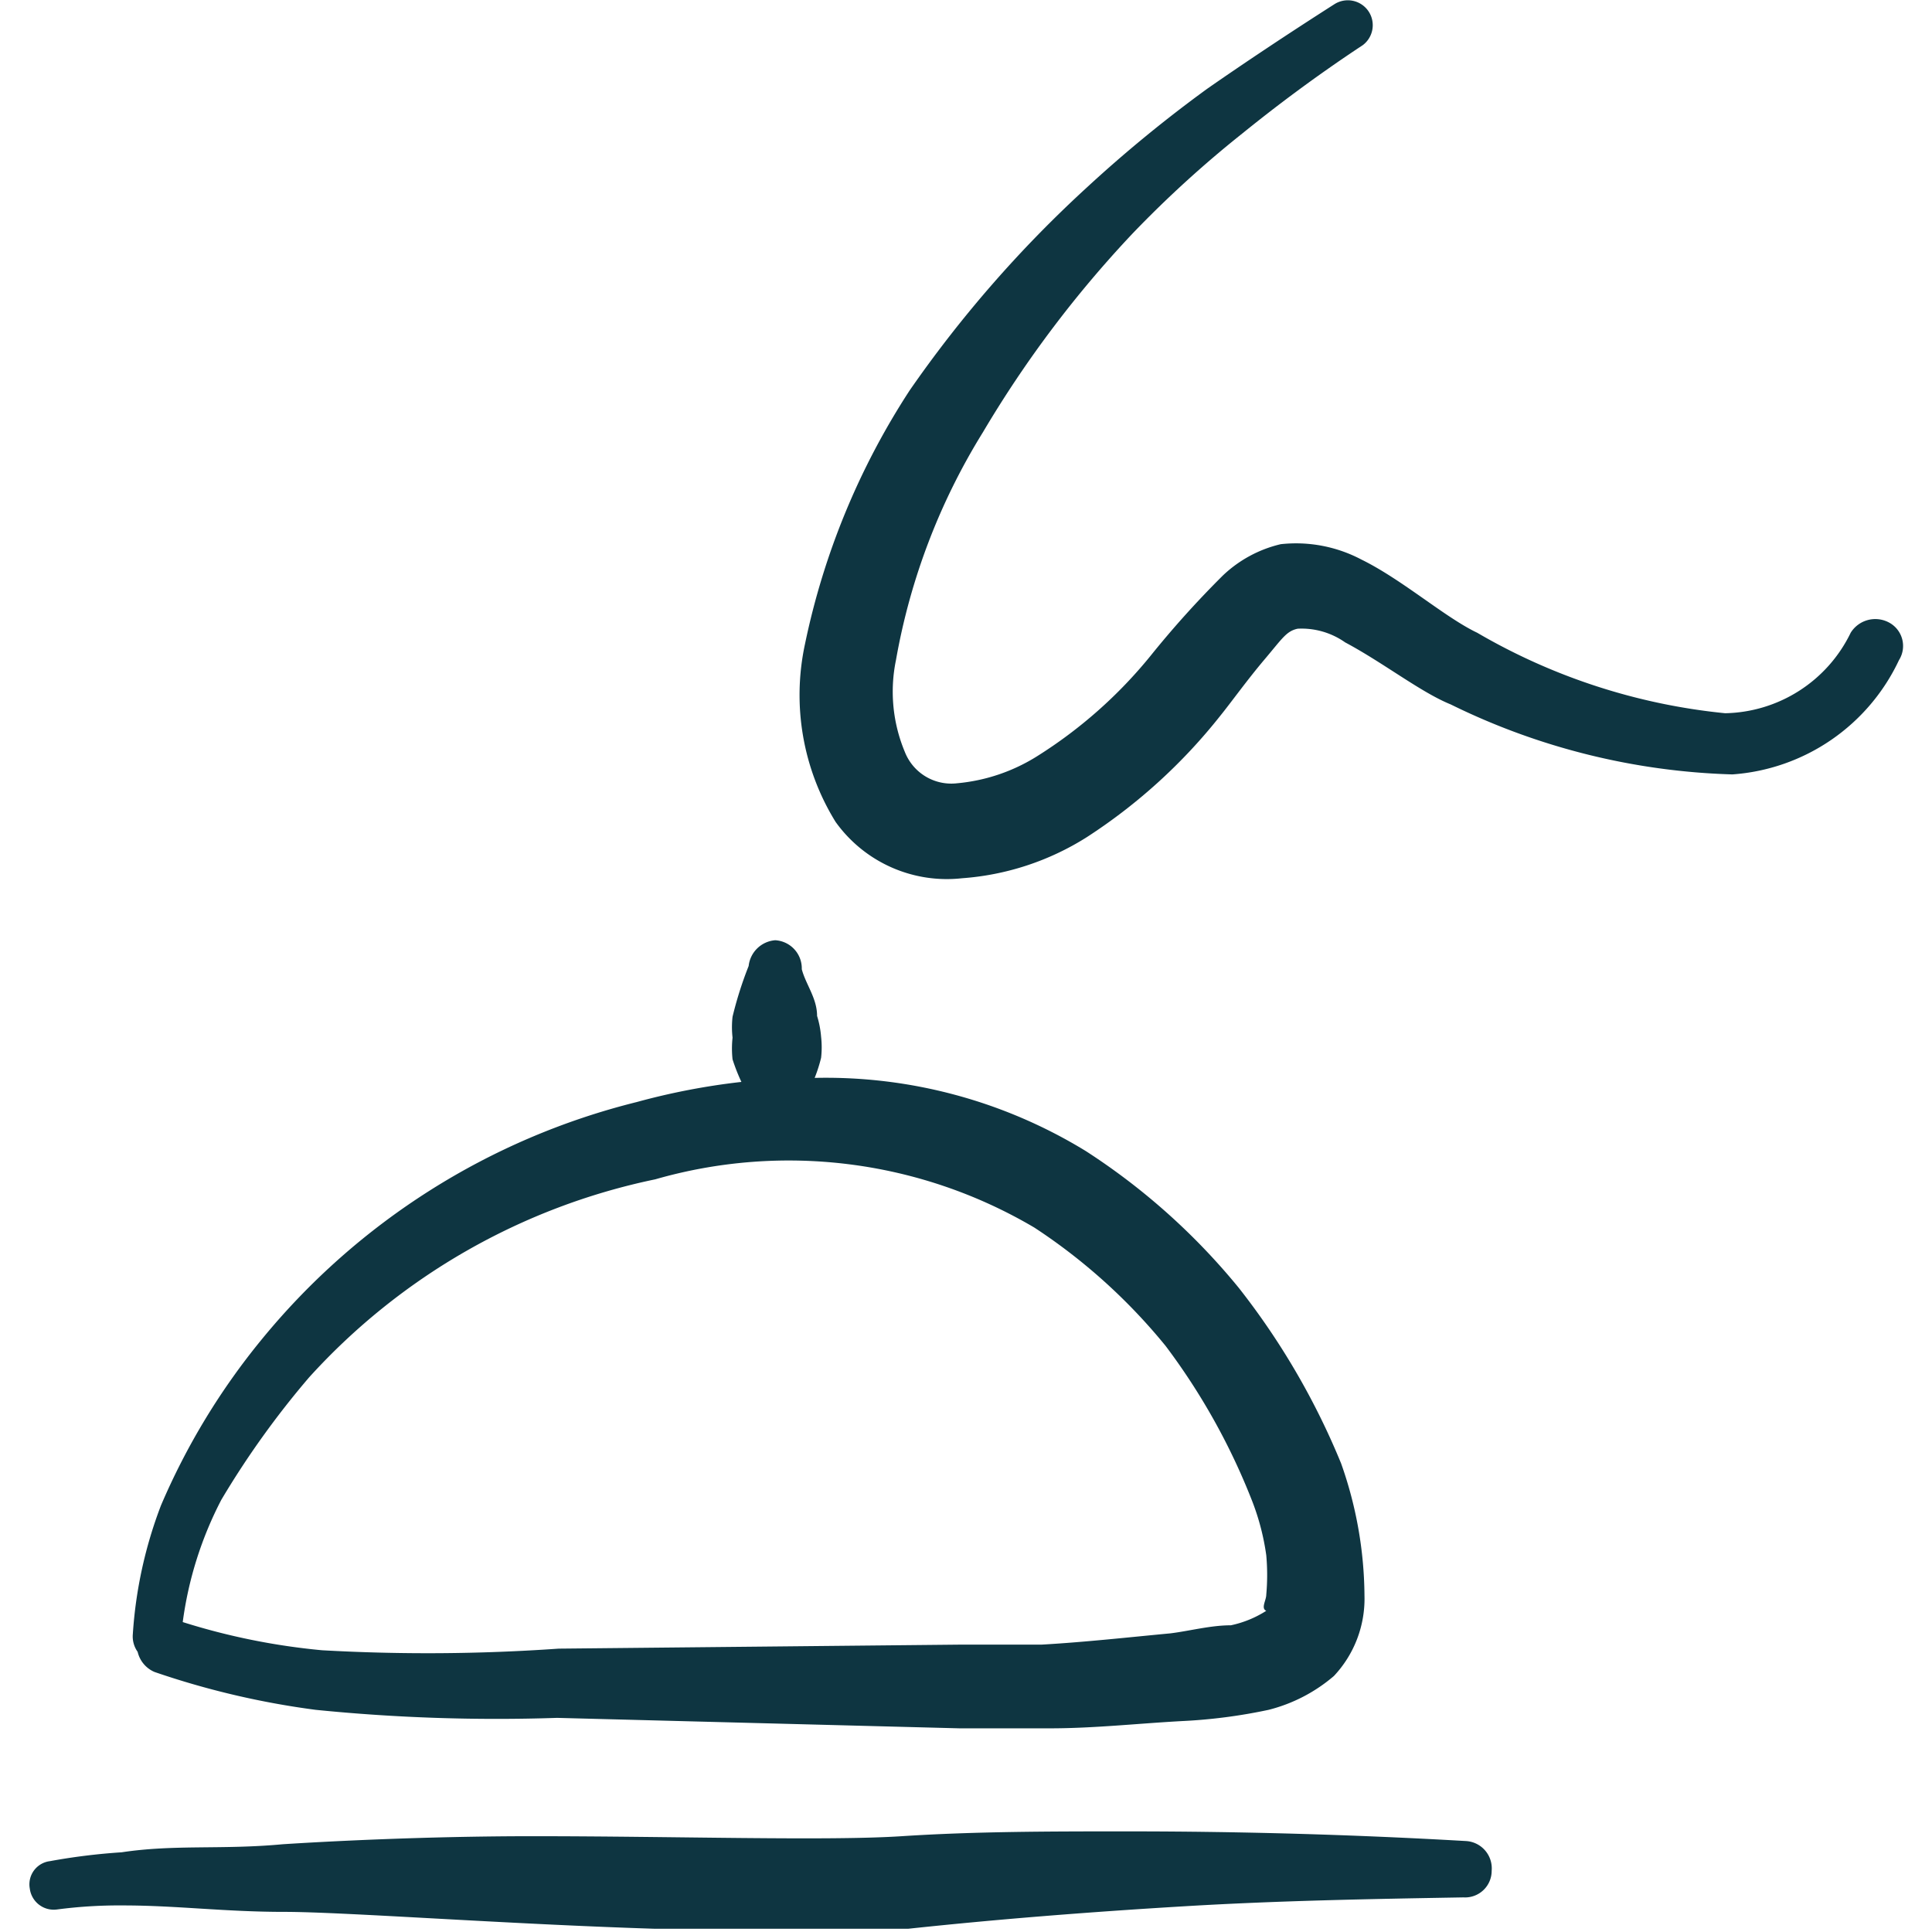
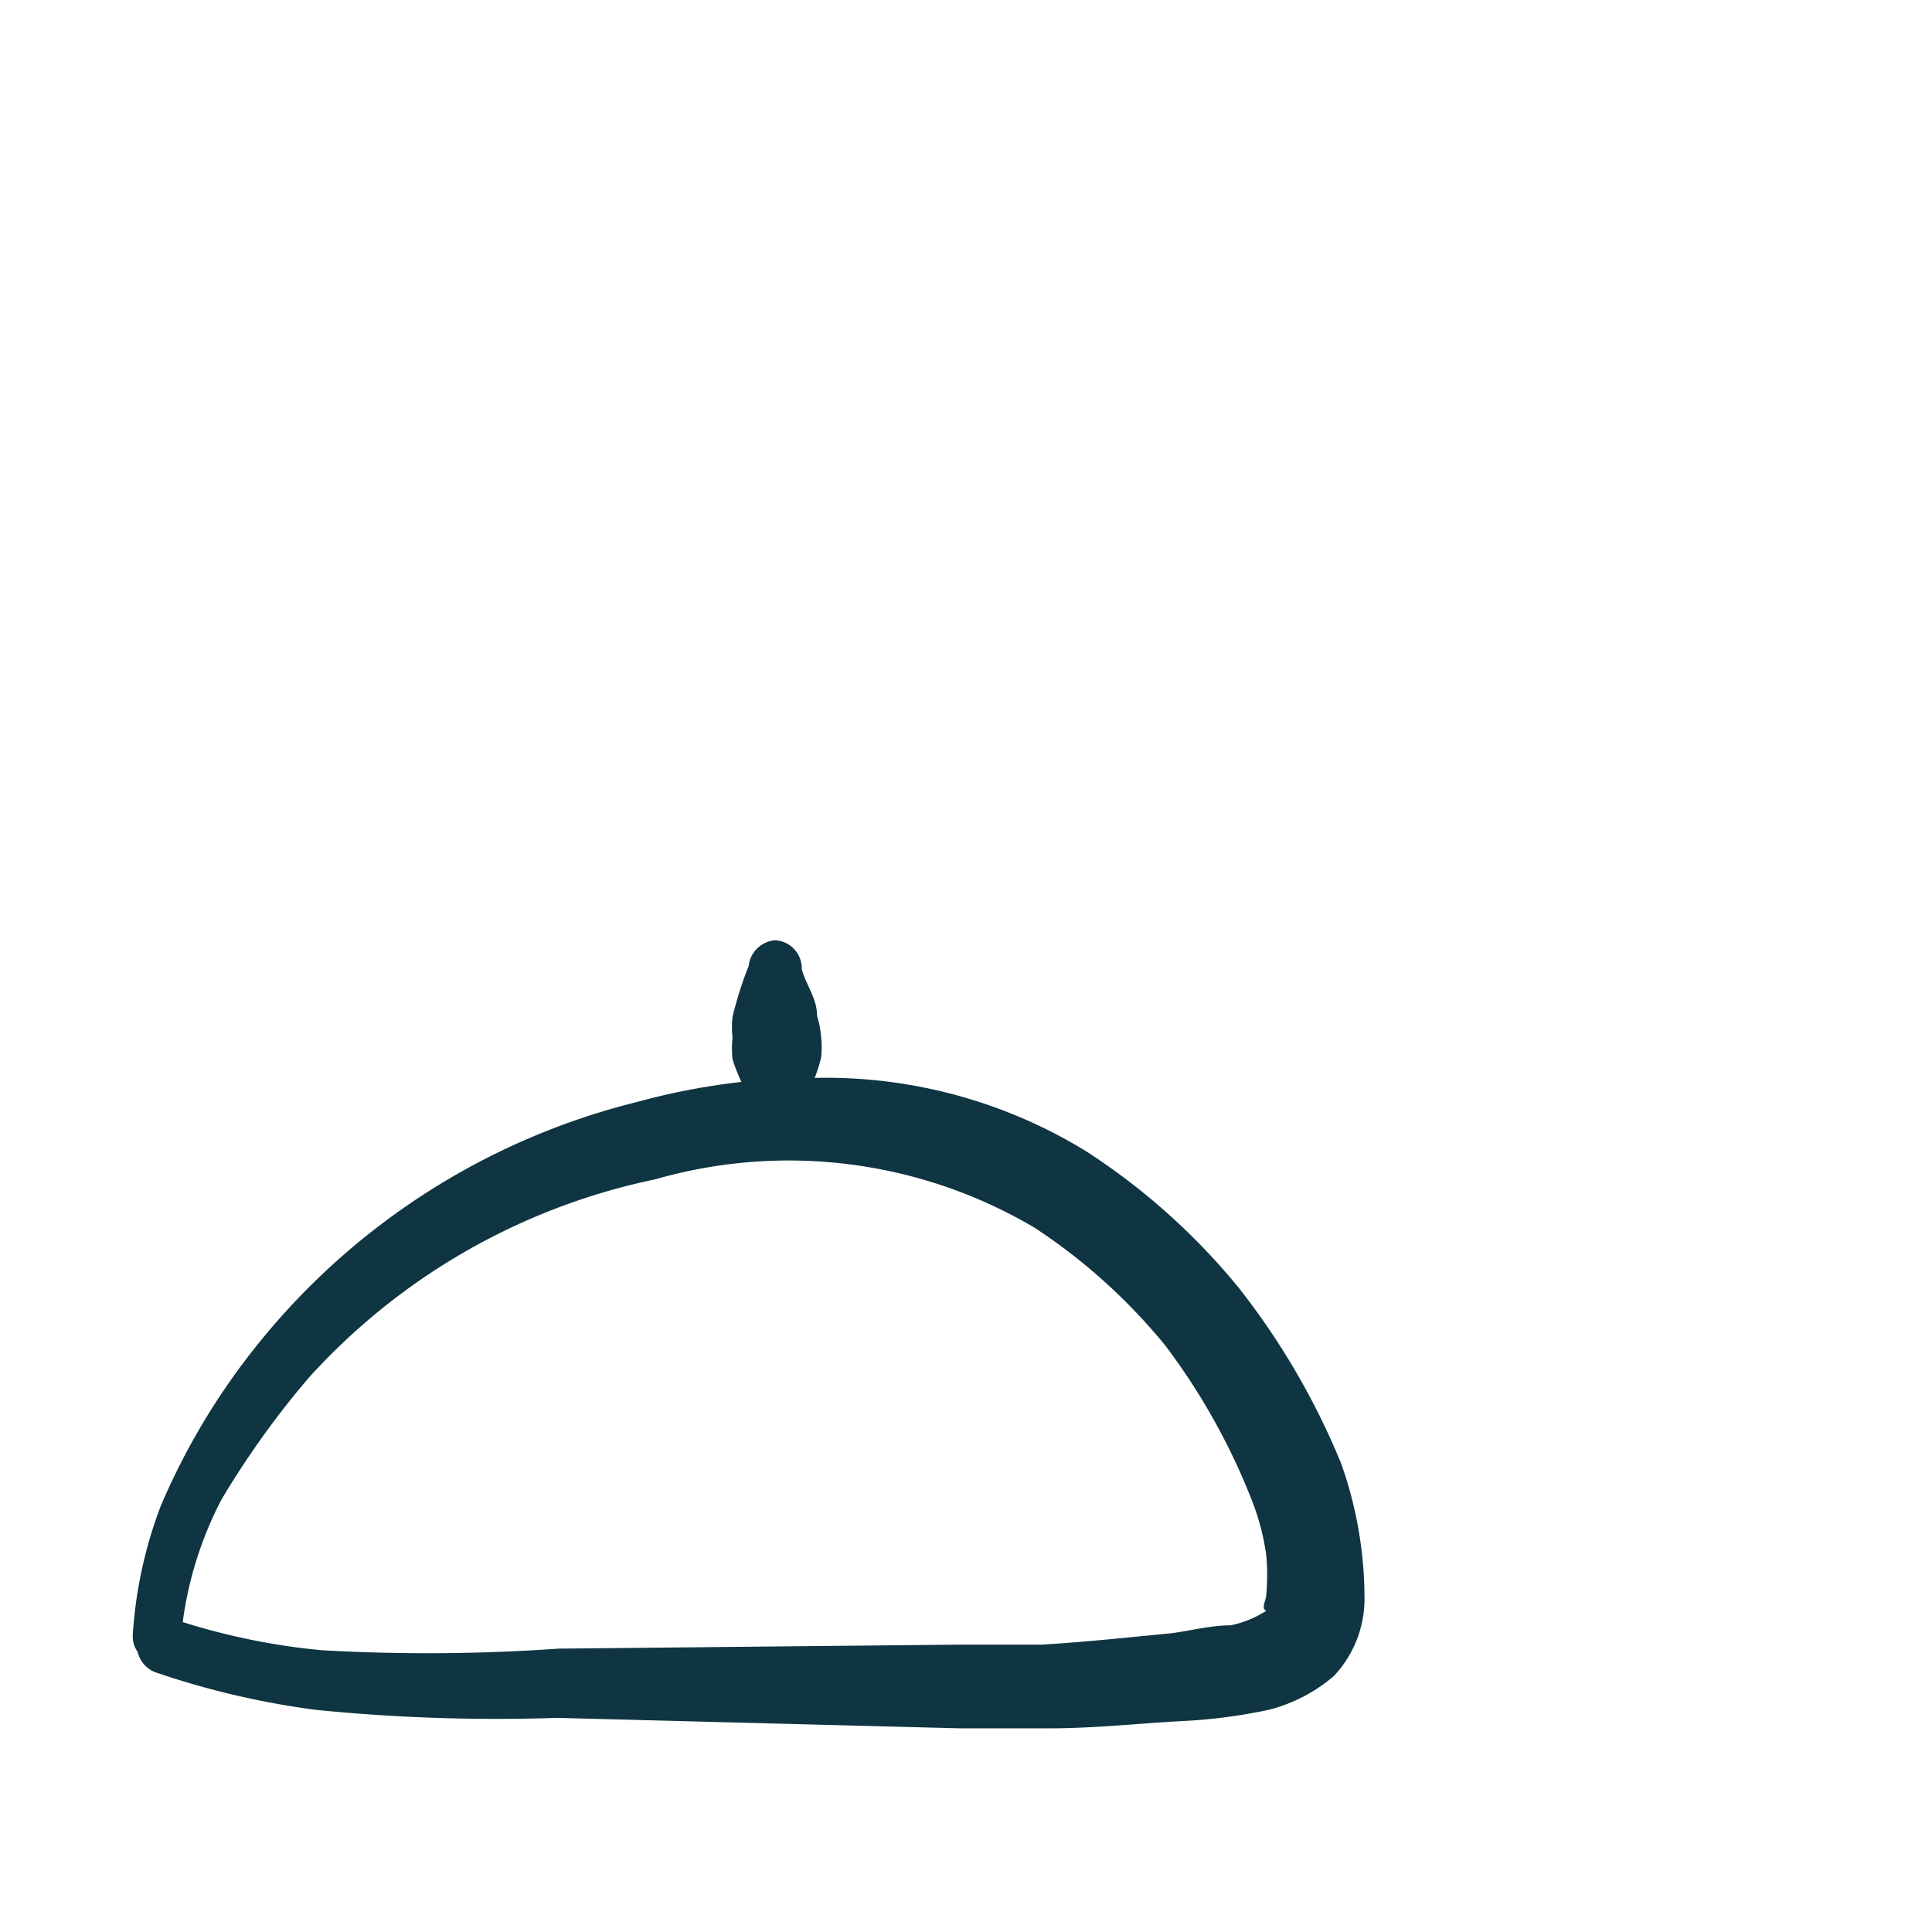
<svg xmlns="http://www.w3.org/2000/svg" viewBox="0 0 24 24" id="Reception-Bell-Call--Streamline-Freehand" height="24" width="24">
  <desc>Reception Bell Call Streamline Icon: https://streamlinehq.com</desc>
  <g>
-     <path d="M23.46 7.73a0.36 0.36 0 0 0 -0.47 0.13 1.77 1.77 0 0 1 -1.56 1 7.6 7.6 0 0 1 -3.08 -1c-0.4 -0.19 -0.93 -0.66 -1.44 -0.91a1.74 1.74 0 0 0 -1 -0.19 1.56 1.56 0 0 0 -0.72 0.39 12.09 12.09 0 0 0 -0.9 1 5.76 5.76 0 0 1 -1.4 1.24 2.25 2.25 0 0 1 -1 0.34 0.62 0.62 0 0 1 -0.65 -0.39 1.94 1.94 0 0 1 -0.11 -1.14 8 8 0 0 1 1.08 -2.83 13.94 13.94 0 0 1 1.86 -2.47 13.81 13.81 0 0 1 1.36 -1.24c0.42 -0.34 0.91 -0.71 1.5 -1.1A0.31 0.31 0 0 0 17 0.14a0.31 0.31 0 0 0 -0.42 -0.09C16 0.42 15.46 0.78 15 1.1a16.62 16.62 0 0 0 -1.5 1.23 15 15 0 0 0 -2.2 2.52A9.18 9.18 0 0 0 10 8a3 3 0 0 0 0.38 2.21 1.7 1.7 0 0 0 1.57 0.7 3.35 3.35 0 0 0 1.55 -0.51 6.88 6.88 0 0 0 1.66 -1.51c0.13 -0.16 0.33 -0.44 0.55 -0.7s0.27 -0.35 0.41 -0.38a0.94 0.94 0 0 1 0.59 0.17c0.47 0.25 0.94 0.62 1.31 0.77a8.47 8.47 0 0 0 3.5 0.87 2.48 2.48 0 0 0 2.07 -1.42 0.33 0.33 0 0 0 -0.13 -0.47Z" fill="#0e3541" fill-rule="evenodd" stroke-width="1" />
    <path d="M1.92 20.77a10.27 10.27 0 0 0 2 0.47 22.48 22.48 0 0 0 3 0.1l5 0.13 1.12 0c0.55 0 1.09 -0.06 1.64 -0.09a6.65 6.65 0 0 0 1.08 -0.14 2 2 0 0 0 0.81 -0.42 1.4 1.4 0 0 0 0.38 -1 5 5 0 0 0 -0.29 -1.64A9.11 9.11 0 0 0 15.39 16a8.18 8.18 0 0 0 -1.9 -1.7 6.18 6.18 0 0 0 -3.37 -0.91 1.83 1.83 0 0 0 0.08 -0.25 1.15 1.15 0 0 0 0 -0.26 1.19 1.19 0 0 0 -0.05 -0.26c0 -0.22 -0.14 -0.39 -0.19 -0.58a0.35 0.35 0 0 0 -0.33 -0.36 0.36 0.36 0 0 0 -0.33 0.32 4.67 4.67 0 0 0 -0.2 0.63 1.15 1.15 0 0 0 0 0.26 1.24 1.24 0 0 0 0 0.27 2.33 2.33 0 0 0 0.11 0.28 8.51 8.51 0 0 0 -1.3 0.25 8.74 8.74 0 0 0 -4.66 2.95A8.54 8.54 0 0 0 2 18.7a5.45 5.45 0 0 0 -0.35 1.6 0.33 0.33 0 0 0 0.06 0.22 0.36 0.36 0 0 0 0.21 0.25Zm0.83 -2.14a10.92 10.92 0 0 1 1.09 -1.52 8 8 0 0 1 4.3 -2.46 6 6 0 0 1 4.71 0.6 7.17 7.17 0 0 1 1.63 1.47 8.11 8.11 0 0 1 1.08 1.94 3 3 0 0 1 0.17 0.66 2.72 2.72 0 0 1 0 0.49c0 0.07 -0.07 0.17 0 0.2a1.32 1.32 0 0 1 -0.44 0.18c-0.25 0 -0.51 0.07 -0.75 0.1 -0.53 0.05 -1.07 0.11 -1.6 0.14l-1 0 -5 0.05A23.33 23.33 0 0 1 4 20.5a8.29 8.29 0 0 1 -1.73 -0.35 4.6 4.6 0 0 1 0.48 -1.52Z" fill="#0e3541" fill-rule="evenodd" stroke-width="1" />
-     <path d="M18.21 22.87c-1.39 -0.08 -2.8 -0.12 -4.2 -0.12 -0.95 0 -1.89 0 -2.81 0.06s-2.81 0 -4.58 0c-1.39 0 -2.65 0.07 -3.11 0.1 -0.75 0.07 -1.34 0 -2 0.1a7.7 7.7 0 0 0 -0.89 0.11 0.29 0.29 0 0 0 -0.25 0.34 0.3 0.3 0 0 0 0.34 0.26 5.91 5.91 0 0 1 0.82 -0.05c0.66 0 1.26 0.08 2 0.08s2.72 0.15 4.61 0.21l3.14 0c1.12 -0.12 2.27 -0.21 3.44 -0.28s2.32 -0.09 3.46 -0.11a0.33 0.33 0 0 0 0.35 -0.33 0.34 0.34 0 0 0 -0.32 -0.37Z" fill="#0e3541" fill-rule="evenodd" stroke-width="1" />
  </g>
</svg>